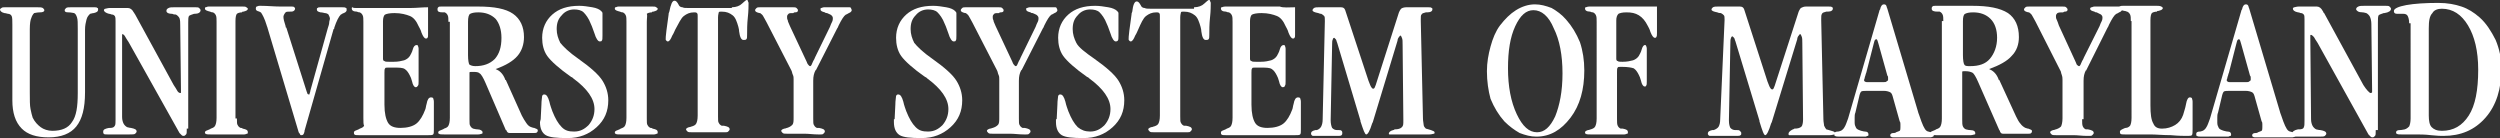
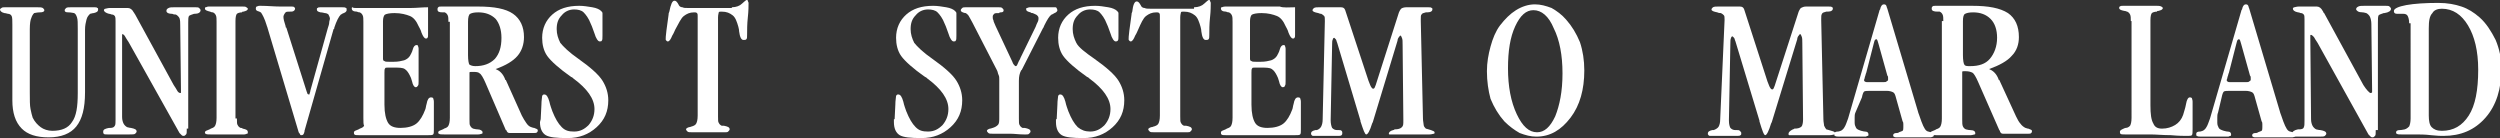
<svg xmlns="http://www.w3.org/2000/svg" version="1.1" x="0px" y="0px" width="344" height="19" viewBox="0 -0.1 344 19" enable-background="new 0 -0.1 344 19" xml:space="preserve">
  <rect x="0" y="-0.1" width="344" height="19" fill="#333333" stroke="none" />
  <g>
    <path fill="#FFFFFF" d="M1.7,13.7V3.3c0-0.6,0-1-0.1-1.2S1.3,1.8,1.1,1.8C1,1.8,0.8,1.7,0.6,1.7C0.2,1.6,0,1.4,0,1.2   C0,1.1,0.1,1.1,0.2,1s0.3-0.1,0.5-0.1h4.4c0.4,0,0.6,0,0.8,0.1C6,1.1,6.1,1.2,6.1,1.3c0,0.2-0.2,0.3-0.6,0.3S4.8,1.7,4.7,1.7   C4.5,1.9,4.4,2.1,4.3,2.4C4.2,2.6,4.1,3.1,4.1,3.9v8.7c0,1.1,0,1.8,0.1,2.3s0.2,0.9,0.3,1.2c0.3,0.6,0.7,1,1.1,1.3s1,0.5,1.6,0.5   c1.3,0,2.2-0.4,2.7-1.2c0.6-0.8,0.8-2.1,0.8-4V3.9c0-0.8,0-1.3-0.1-1.6s-0.2-0.5-0.4-0.6c-0.1,0-0.4-0.1-0.8-0.1S8.9,1.5,8.9,1.3   C8.9,1.2,9,1.1,9.1,1s0.4-0.1,0.7-0.1c0.2,0,0.5,0,0.9,0s0.7,0,0.9,0c0.4,0,0.8,0,1.2,0c0.1,0,0.2,0,0.2,0c0.2,0,0.3,0,0.4,0.1   c0.1,0,0.1,0.1,0.1,0.2c0,0.3-0.2,0.4-0.6,0.5c-0.2,0-0.4,0.1-0.5,0.1C12.2,2,12,2.2,11.9,2.6S11.7,3.4,11.7,4v8.6   c0,2.2-0.4,3.7-1.2,4.7c-0.8,1-2.1,1.5-3.8,1.5S3.8,18.4,3,17.6C2.1,16.7,1.7,15.4,1.7,13.7z" />
    <path fill="#FFFFFF" d="M25.7,17.6c0,0.5,0,0.7-0.1,0.8c-0.1,0.1-0.2,0.2-0.3,0.2c-0.1,0-0.2,0-0.3-0.1c-0.1-0.1-0.2-0.2-0.3-0.3   l-7-12.5c-0.2-0.3-0.4-0.6-0.5-0.8c-0.1-0.2-0.3-0.3-0.3-0.3c-0.1,0-0.1,0-0.1,0.1c0,0,0,0.2,0,0.4l0,10.9c0,0.4,0.1,0.7,0.2,0.9   s0.3,0.4,0.5,0.5c0.1,0,0.3,0.1,0.5,0.1c0.5,0.1,0.8,0.2,0.8,0.5c0,0.1-0.1,0.2-0.2,0.3c-0.1,0.1-0.4,0.1-0.8,0.1c0,0-0.1,0-0.3,0   c-0.6,0-1.1,0-1.7,0c-0.1,0-0.3,0-0.5,0s-0.4,0-0.5,0c-0.3,0-0.5,0-0.5-0.1c-0.1,0-0.1-0.1-0.1-0.3c0-0.3,0.3-0.4,0.8-0.5   c0.1,0,0.2,0,0.2,0c0.3,0,0.5-0.1,0.6-0.3c0.1-0.1,0.1-0.5,0.1-0.9V2.8c0-0.3,0-0.5-0.1-0.7c-0.1-0.1-0.2-0.2-0.4-0.2   c-0.1,0-0.2-0.1-0.4-0.1c-0.4-0.1-0.7-0.3-0.7-0.5c0-0.1,0.1-0.2,0.2-0.2c0.1,0,0.3-0.1,0.6-0.1h0.7h1.8c0.3,0,0.6,0.2,0.8,0.6   c0.1,0.1,0.1,0.2,0.2,0.3l5.3,9.7c0.2,0.3,0.4,0.6,0.5,0.8s0.3,0.3,0.4,0.3s0.1,0,0.1-0.1c0,0,0-0.2,0-0.4l-0.1-8.8   c0-0.4,0-0.7-0.1-1c-0.1-0.2-0.3-0.4-0.5-0.5c-0.1,0-0.3,0-0.5-0.1c-0.6,0-0.8-0.2-0.8-0.4S23,1.1,23.2,1c0.2-0.1,0.4-0.1,0.8-0.1   c0,0,0.1,0,0.3,0c0.6,0,1.1,0,1.6,0c0.1,0,0.3,0,0.5,0s0.4,0,0.5,0c0.2,0,0.4,0,0.5,0.1s0.2,0.2,0.2,0.3c0,0.3-0.3,0.5-0.8,0.5   c-0.1,0-0.1,0-0.1,0C26.4,1.9,26.1,2,26,2.1c-0.1,0.2-0.1,0.5-0.1,0.9v14.6H25.7z" />
    <path fill="#FFFFFF" d="M32.6,16.2c0,0.5,0,0.8,0.1,0.9c0.1,0.2,0.2,0.3,0.4,0.4c0.1,0,0.2,0,0.3,0.1c0.5,0.1,0.7,0.2,0.7,0.5   c0,0.1,0,0.2-0.1,0.2s-0.2,0.1-0.4,0.1c0,0-0.2,0-0.3,0c-0.7,0-1.3,0-1.9,0c-0.4,0-0.9,0-1.4,0s-0.9,0-1,0c-0.4,0-0.6,0-0.7-0.1   c-0.1,0-0.1-0.1-0.1-0.2s0.1-0.2,0.4-0.3c0.2-0.1,0.3-0.1,0.4-0.2c0.3-0.1,0.5-0.2,0.6-0.4c0.1-0.2,0.2-0.5,0.2-1.1V2.9   c0-0.4,0-0.7-0.1-0.9s-0.2-0.3-0.4-0.4c-0.1,0-0.2,0-0.4-0.1c-0.4-0.1-0.7-0.2-0.7-0.4c0-0.1,0-0.2,0.1-0.2s0.2-0.1,0.4-0.1   c0,0,0.1,0,0.3,0c0.7,0,1.4,0,2.1,0c0.3,0,0.7,0,1.2,0s0.9,0,1.1,0c0.2,0,0.4,0,0.5,0.1s0.2,0.1,0.2,0.2c0,0.2-0.2,0.3-0.6,0.4   c-0.1,0-0.2,0-0.2,0.1c-0.3,0-0.6,0.1-0.7,0.2c-0.1,0.1-0.2,0.4-0.2,1v13.4H32.6z" />
    <path fill="#FFFFFF" d="M41.1,18.1L36.8,3.7c0-0.1-0.1-0.2-0.1-0.3c-0.3-1-0.6-1.5-0.8-1.8c0,0-0.1,0-0.2-0.1   c-0.4-0.1-0.5-0.2-0.5-0.4c0-0.1,0-0.2,0.1-0.3c0.1,0,0.2-0.1,0.4-0.1c0,0,0.1,0,0.2,0c0.9,0,1.8,0.1,2.7,0.1c0.4,0,0.9,0,1.3,0   c0.1,0,0.2,0,0.2,0c0.2,0,0.3,0,0.4,0.1C40.6,1,40.6,1,40.6,1.1c0,0.2-0.2,0.4-0.5,0.4c-0.1,0-0.1,0-0.2,0c-0.3,0-0.5,0-0.6,0.1   S39,2,39,2.2c0,0.3,0.1,0.7,0.3,1.3c0,0.1,0,0.2,0.1,0.2l2.8,8.8c0.1,0.2,0.1,0.3,0.1,0.3s0.1,0.1,0.2,0.1c0.1,0,0.1,0,0.1-0.1   s0.1-0.2,0.1-0.4l2.4-8.6c0.1-0.3,0.2-0.6,0.2-0.8s0.1-0.4,0.1-0.5c0-0.2-0.1-0.4-0.2-0.6c-0.1-0.1-0.3-0.2-0.5-0.2   c-0.1,0-0.3-0.1-0.6-0.1c-0.4-0.1-0.5-0.2-0.5-0.4c0-0.1,0-0.2,0.1-0.2c0.1-0.1,0.2-0.1,0.4-0.1H47c0.3,0,0.5,0,0.6,0.1   c0.1,0,0.1,0.1,0.1,0.3c0,0.1-0.1,0.3-0.4,0.4S47,1.9,46.9,1.9c-0.3,0.3-0.6,0.9-0.9,1.8c0,0.1,0,0.2-0.1,0.2l-4,14V18   c-0.1,0.4-0.2,0.5-0.4,0.5c-0.1,0-0.2,0-0.2-0.1S41.2,18.3,41.1,18.1z" />
    <path fill="#FFFFFF" d="M58.9,0.9v3.8c0,0.2,0,0.4-0.1,0.4c0,0.1-0.1,0.1-0.2,0.1c-0.2,0-0.4-0.3-0.6-0.8c-0.1-0.4-0.3-0.7-0.4-0.9   c-0.3-0.7-0.7-1.2-1.2-1.4s-1.2-0.4-2.1-0.4c-0.7,0-1.1,0.1-1.3,0.2s-0.3,0.5-0.3,0.9V8c0,0.2,0.1,0.3,0.2,0.3   c0.1,0.1,0.3,0.1,0.6,0.1h0.7c0.6,0,1-0.1,1.4-0.2c0.3-0.1,0.6-0.3,0.8-0.6c0.1-0.2,0.3-0.5,0.4-0.9c0.1-0.4,0.3-0.6,0.5-0.6   c0.1,0,0.2,0,0.2,0.1c0,0,0.1,0.2,0.1,0.4v4.5c0,0.3,0,0.5-0.1,0.6s-0.1,0.2-0.3,0.2s-0.4-0.3-0.5-0.8c-0.1-0.4-0.2-0.6-0.3-0.8   c-0.2-0.4-0.4-0.7-0.7-0.9s-0.8-0.2-1.6-0.2h-0.7c-0.2,0-0.4,0-0.4,0.1c-0.1,0.1-0.1,0.3-0.1,0.6v4.4c0,1.2,0.2,2,0.5,2.5   s0.9,0.7,1.7,0.7c0.9,0,1.7-0.2,2.2-0.6s0.9-1.1,1.2-1.9c0.1-0.2,0.1-0.5,0.2-0.8c0.1-0.6,0.3-0.9,0.6-0.9c0.1,0,0.2,0,0.3,0.1   c0,0.1,0.1,0.2,0.1,0.5v3.8c0,0.4,0,0.6-0.1,0.7s-0.3,0.1-0.7,0.1c-0.6,0-1.5,0-2.7,0s-2.2,0-2.9,0h-3.9c-0.3,0-0.6,0-0.6-0.1   c-0.1,0-0.1-0.1-0.1-0.3c0-0.1,0.1-0.2,0.4-0.3c0.2-0.1,0.3-0.1,0.4-0.2c0.3-0.1,0.5-0.2,0.6-0.4C50,17,50,16.7,50,16.1V2.9   c0-0.4,0-0.7-0.1-0.9s-0.2-0.3-0.4-0.4c-0.1,0-0.2,0-0.4-0.1c-0.5,0-0.7-0.2-0.7-0.4c0-0.1,0-0.2,0.1-0.2C48.6,1,48.8,1,49,1h4.6   c1.1,0,2.1,0,2.9,0C57.3,1,58.1,0.9,58.9,0.9z" />
    <path fill="#FFFFFF" d="M61.7,2.9c0-0.4,0-0.7-0.1-0.9s-0.2-0.3-0.4-0.4c-0.1,0-0.2,0-0.3,0c-0.5,0-0.7-0.1-0.7-0.4   c0-0.1,0-0.2,0.1-0.3s0.2-0.1,0.4-0.1c0,0,0.2,0,0.5,0s0.6,0,0.9,0c0.3,0,0.8,0,1.6,0s1.5,0,2.1,0c2.2,0,3.8,0.3,4.8,1   s1.5,1.8,1.5,3.2c0,1-0.3,1.9-0.9,2.6s-1.6,1.3-3,1.8c0.5,0.2,1,0.6,1.3,1.4c0,0.1,0,0.1,0.1,0.1l2.2,4.9c0.2,0.4,0.4,0.7,0.6,1   s0.4,0.5,0.7,0.6c0.1,0,0.2,0.1,0.4,0.1c0.3,0.1,0.5,0.2,0.5,0.3c0,0.1,0,0.2-0.1,0.3c-0.1,0.1-0.2,0.1-0.4,0.1c-0.3,0-0.7,0-1.2,0   s-0.9,0-1.1,0s-0.5,0-0.7,0c-0.3,0-0.4,0-0.4,0c-0.2,0-0.3-0.1-0.4-0.3c0-0.1,0-0.1-0.1-0.1l-2.8-6.5c-0.3-0.7-0.6-1.2-0.8-1.3   c-0.2-0.2-0.5-0.2-0.9-0.2c-0.1,0-0.2,0-0.3,0c-0.1,0-0.2,0-0.2,0.1v6.4c0,0.5,0,0.8,0.1,0.9c0.1,0.2,0.2,0.3,0.4,0.4   c0.1,0,0.3,0.1,0.6,0.1c0.4,0,0.7,0.2,0.7,0.4c0,0.1,0,0.2-0.1,0.2s-0.2,0.1-0.5,0.1c-0.1,0-0.4,0-0.8,0c-0.5,0-0.9,0-1.3,0   c-0.5,0-1,0-1.6,0s-0.9,0-1,0c-0.4,0-0.6,0-0.7-0.1c-0.1,0-0.1-0.1-0.1-0.2s0.1-0.2,0.4-0.3c0.2-0.1,0.3-0.1,0.4-0.2   c0.3-0.1,0.5-0.2,0.6-0.4c0.1-0.2,0.2-0.5,0.2-1.1V2.9H61.7z M64.4,2.9v4.6c0,0.7,0.1,1.2,0.2,1.3C64.8,8.9,65,9,65.4,9   c1.1,0,2-0.3,2.7-1C68.7,7.3,69,6.4,69,5.1c0-1.1-0.3-2-0.8-2.6c-0.6-0.6-1.4-0.9-2.4-0.9c-0.6,0-0.9,0.1-1.1,0.2   S64.4,2.3,64.4,2.9z" />
    <path fill="#FFFFFF" d="M74.4,16.3l0.1-2c0-0.6,0.1-1,0.1-1.2c0.1-0.2,0.2-0.2,0.3-0.2c0.3,0,0.5,0.3,0.7,1c0.1,0.5,0.3,1,0.4,1.3   c0.4,1,0.8,1.7,1.3,2.2s1,0.6,1.7,0.6c0.8,0,1.4-0.3,2-0.9c0.5-0.6,0.8-1.3,0.8-2.2c0-1.4-1-2.8-2.9-4.2c-0.1-0.1-0.2-0.2-0.3-0.2   c-1.7-1.2-2.8-2.2-3.3-2.9S74.6,6,74.6,5.1c0-1.3,0.5-2.4,1.4-3.2s2.1-1.2,3.7-1.2c0.6,0,1.2,0.1,1.8,0.2s1,0.3,1.2,0.5   c0.1,0.1,0.2,0.2,0.2,0.3c0,0.1,0,0.4,0,0.8v2v0.3c0,0.4,0,0.6-0.1,0.7c0,0.1-0.2,0.1-0.3,0.1c-0.2,0-0.5-0.4-0.7-1.1   c-0.2-0.5-0.3-0.9-0.5-1.3c-0.3-0.8-0.7-1.3-1-1.6S79.5,1.2,79,1.2c-0.7,0-1.3,0.3-1.7,0.8c-0.5,0.5-0.7,1.1-0.7,1.9   c0,0.7,0.2,1.3,0.5,1.9c0.4,0.5,1.2,1.3,2.5,2.2c1.7,1.2,2.8,2.2,3.3,3s0.8,1.7,0.8,2.7c0,1.5-0.5,2.7-1.6,3.7s-2.4,1.5-4,1.5   c-1.5,0-2.5-0.1-3-0.4s-0.8-0.9-0.8-1.8L74.4,16.3L74.4,16.3z" />
-     <path fill="#FFFFFF" d="M89,16.2c0,0.5,0,0.8,0.1,0.9c0.1,0.2,0.2,0.3,0.4,0.4c0.1,0,0.2,0,0.3,0.1c0.5,0.1,0.7,0.2,0.7,0.5   c0,0.1,0,0.2-0.1,0.2s-0.2,0.1-0.4,0.1c0,0-0.2,0-0.3,0c-0.7,0-1.3,0-1.9,0c-0.4,0-0.9,0-1.4,0s-0.9,0-1,0c-0.4,0-0.6,0-0.7-0.1   c-0.1,0-0.1-0.1-0.1-0.2s0.1-0.2,0.4-0.3c0.2-0.1,0.3-0.1,0.4-0.2c0.3-0.1,0.5-0.2,0.6-0.4c0.1-0.2,0.2-0.5,0.2-1.1V2.9   c0-0.4,0-0.7-0.1-0.9s-0.2-0.3-0.4-0.4c-0.1,0-0.2,0-0.4-0.1c-0.4-0.1-0.7-0.2-0.7-0.4c0-0.1,0-0.2,0.1-0.2s0.2-0.1,0.4-0.1   c0,0,0.1,0,0.3,0c0.7,0,1.4,0,2.1,0c0.3,0,0.7,0,1.2,0s0.9,0,1.1,0s0.4,0,0.5,0.1s0.2,0.1,0.2,0.2c0,0.2-0.2,0.3-0.6,0.4   c-0.1,0-0.2,0-0.2,0.1c-0.3,0-0.6,0.1-0.7,0.2c0.1,0.2,0,0.6,0,1.1V16.2z" />
    <path fill="#FFFFFF" d="M100.7,0.9c0.6,0,1.1-0.2,1.4-0.5s0.6-0.5,0.6-0.5c0.1,0,0.2,0,0.2,0.1s0.1,0.2,0.1,0.3c0,0.4,0,1.1-0.1,2   s-0.1,1.8-0.1,2.4c0,0.3,0,0.5-0.1,0.6s-0.2,0.1-0.4,0.1c-0.3,0-0.5-0.4-0.6-1.2c0-0.3-0.1-0.5-0.1-0.6c-0.2-0.7-0.4-1.3-0.8-1.6   s-0.8-0.5-1.5-0.5c-0.2,0-0.4,0-0.4,0.1s-0.1,0.3-0.1,0.7v13.6c0,0.5,0,0.8,0.1,0.9c0.1,0.2,0.2,0.3,0.4,0.4c0.1,0,0.2,0,0.3,0   c0.5,0.1,0.8,0.2,0.8,0.5c0,0.1-0.1,0.2-0.2,0.3c-0.1,0.1-0.2,0.1-0.4,0.1c0,0-0.2,0-0.3,0c-0.7,0-1.3,0-1.9,0c-0.4,0-0.9,0-1.4,0   s-0.9,0-1,0c-0.3,0-0.5,0-0.6-0.1s-0.2-0.2-0.2-0.3c0-0.1,0.1-0.2,0.4-0.3c0.2,0,0.3-0.1,0.4-0.1c0.3-0.1,0.5-0.2,0.6-0.4   c0.1-0.2,0.2-0.5,0.2-1.1V2.1c0-0.2,0-0.3-0.1-0.4s-0.2-0.1-0.4-0.1c-0.6,0-1,0.2-1.4,0.5s-0.7,1-1.2,1.9c-0.1,0.2-0.2,0.5-0.4,0.8   c-0.2,0.5-0.4,0.8-0.6,0.8c-0.1,0-0.1,0-0.2-0.1s-0.1-0.1-0.1-0.2s0-0.5,0.1-1.2s0.2-1.4,0.3-2.2c0-0.1,0-0.2,0.1-0.4   c0.2-1,0.4-1.5,0.7-1.5c0.2,0,0.3,0.1,0.5,0.4c0,0.1,0.1,0.1,0.1,0.2c0.1,0.2,0.3,0.3,0.5,0.3C94.1,1,94.3,1,94.7,1h6V0.9z" />
-     <path fill="#FFFFFF" d="M111.9,16.2c0,0.5,0,0.8,0.1,0.9c0.1,0.2,0.2,0.3,0.4,0.4c0.1,0,0.2,0,0.3,0c0.5,0.1,0.8,0.2,0.8,0.5   c0,0.1-0.1,0.2-0.2,0.3s-0.2,0.1-0.4,0.1c0,0-0.2,0-0.3,0c-0.7,0-1.3-0.1-1.9-0.1c-0.4,0-0.9,0-1.4,0s-0.9,0-1,0   c-0.3,0-0.5,0-0.6-0.1s-0.2-0.2-0.2-0.3c0-0.1,0.1-0.2,0.4-0.3c0.2,0,0.3-0.1,0.4-0.1c0.3-0.1,0.5-0.2,0.7-0.4s0.2-0.5,0.2-1.1   v-5.2c0-0.2,0-0.4-0.1-0.6c-0.1-0.2-0.1-0.4-0.2-0.6L105.5,3c-0.2-0.4-0.4-0.7-0.5-0.9s-0.3-0.3-0.4-0.4h-0.1   c-0.4-0.1-0.6-0.2-0.6-0.4c0-0.1,0.1-0.2,0.2-0.3s0.3-0.1,0.5-0.1c0.1,0,0.4,0,0.6,0c0.3,0,0.5,0,0.6,0c1,0,1.9,0,2.9,0   c0.2,0,0.3,0,0.4,0c0.2,0,0.4,0,0.5,0.1s0.2,0.2,0.2,0.3c0,0.2-0.1,0.3-0.4,0.3c-0.1,0-0.2,0-0.2,0.1c-0.4,0-0.6,0-0.7,0.1   s-0.2,0.2-0.2,0.4s0,0.3,0.1,0.5c0,0.2,0.2,0.5,0.3,0.8l2.3,4.9c0.1,0.3,0.2,0.4,0.3,0.5c0.1,0.1,0.1,0.1,0.2,0.1s0.2-0.2,0.4-0.7   c0.1-0.2,0.2-0.3,0.2-0.4l2.1-4.3c0.1-0.3,0.2-0.5,0.3-0.7c0.1-0.2,0.1-0.4,0.1-0.5c0-0.2-0.1-0.3-0.2-0.4s-0.4-0.2-0.6-0.3   c-0.1,0-0.2,0-0.3-0.1c-0.4-0.1-0.6-0.2-0.6-0.4c0-0.1,0-0.2,0.1-0.2s0.2-0.1,0.4-0.1c0,0,0.2,0,0.4,0c0.2,0,0.4,0,0.6,0h1.7   c0,0,0.2,0,0.3,0c0.2,0,0.3,0,0.5,0c0.1,0,0.1,0,0.2,0.1c0,0.1,0.1,0.2,0.1,0.3s-0.1,0.3-0.4,0.4c-0.2,0.1-0.3,0.2-0.4,0.2   c-0.3,0.2-0.6,0.7-1,1.5c-0.1,0.2-0.1,0.3-0.2,0.4l-2.9,5.7c0,0,0,0-0.1,0.1c-0.2,0.4-0.3,0.8-0.3,1.4V16.2z" />
    <path fill="#FFFFFF" d="M123.1,16.3l0.1-2c0-0.6,0.1-1,0.1-1.2c0.1-0.2,0.2-0.2,0.3-0.2c0.3,0,0.5,0.3,0.7,1c0.1,0.5,0.3,1,0.4,1.3   c0.4,1,0.8,1.7,1.3,2.2s1,0.6,1.7,0.6c0.8,0,1.4-0.3,2-0.9c0.5-0.6,0.8-1.3,0.8-2.2c0-1.4-1-2.8-2.9-4.2c-0.1-0.1-0.2-0.2-0.3-0.2   c-1.7-1.2-2.8-2.2-3.3-2.9s-0.7-1.6-0.7-2.5c0-1.3,0.5-2.4,1.4-3.2s2.1-1.2,3.7-1.2c0.6,0,1.2,0.1,1.8,0.2s1,0.3,1.2,0.5   c0.1,0.1,0.2,0.2,0.2,0.3c0,0.1,0,0.4,0,0.8v2v0.3c0,0.4,0,0.6-0.1,0.7c0,0.1-0.2,0.1-0.3,0.1c-0.2,0-0.5-0.4-0.7-1.1   c-0.2-0.5-0.3-0.9-0.5-1.3c-0.3-0.8-0.7-1.3-1-1.6s-0.8-0.4-1.3-0.4c-0.7,0-1.3,0.3-1.7,0.8c-0.5,0.5-0.7,1.1-0.7,1.9   c0,0.7,0.2,1.3,0.5,1.9c0.4,0.5,1.2,1.3,2.5,2.2c1.7,1.2,2.8,2.2,3.3,3s0.8,1.7,0.8,2.7c0,1.5-0.5,2.7-1.6,3.7s-2.4,1.5-4,1.5   c-1.5,0-2.5-0.1-3-0.4s-0.8-0.9-0.8-1.8v-0.4H123.1z" />
    <path fill="#FFFFFF" d="M140.2,16.2c0,0.5,0,0.8,0.1,0.9c0.1,0.2,0.2,0.3,0.4,0.4c0.1,0,0.2,0,0.3,0c0.5,0.1,0.8,0.2,0.8,0.5   c0,0.1-0.1,0.2-0.2,0.3s-0.2,0.1-0.4,0.1c0,0-0.2,0-0.3,0c-0.7,0-1.3-0.1-1.9-0.1c-0.4,0-0.9,0-1.4,0s-0.9,0-1,0   c-0.3,0-0.5,0-0.6-0.1s-0.2-0.2-0.2-0.3c0-0.1,0.1-0.2,0.4-0.3c0.2,0,0.3-0.1,0.4-0.1c0.3-0.1,0.5-0.2,0.7-0.4s0.2-0.5,0.2-1.1   v-5.2c0-0.2,0-0.4-0.1-0.6c-0.1-0.2-0.1-0.4-0.2-0.6L133.8,3c-0.2-0.4-0.4-0.7-0.5-0.9s-0.3-0.3-0.4-0.4h-0.1   c-0.4-0.1-0.6-0.2-0.6-0.4c0-0.1,0.1-0.2,0.2-0.3c0.1-0.1,0.3-0.1,0.5-0.1c0.1,0,0.4,0,0.6,0c0.3,0,0.5,0,0.6,0c1,0,1.9,0,2.9,0   c0.2,0,0.3,0,0.4,0c0.2,0,0.4,0,0.5,0.1s0.2,0.2,0.2,0.3c0,0.2-0.1,0.3-0.4,0.3c-0.1,0-0.2,0-0.2,0.1c-0.4,0-0.6,0-0.7,0.1   c-0.1,0.1-0.2,0.2-0.2,0.4s0,0.3,0.1,0.5c0,0.2,0.2,0.5,0.3,0.8l2.3,4.9c0.1,0.3,0.2,0.4,0.3,0.5s0.1,0.1,0.2,0.1   c0.1,0,0.2-0.2,0.4-0.7c0.1-0.2,0.2-0.3,0.2-0.4l2.1-4.3c0.1-0.3,0.2-0.5,0.3-0.7s0.1-0.4,0.1-0.5c0-0.2-0.1-0.3-0.2-0.4   c-0.1-0.1-0.4-0.2-0.6-0.3c-0.1,0-0.2,0-0.3-0.1c-0.4-0.1-0.6-0.2-0.6-0.4c0-0.1,0-0.2,0.1-0.2s0.2-0.1,0.4-0.1c0,0,0.2,0,0.4,0   s0.4,0,0.6,0h1.7c0,0,0.2,0,0.3,0c0.2,0,0.3,0,0.5,0c0.1,0,0.1,0,0.2,0.1c0,0.1,0.1,0.2,0.1,0.3s-0.1,0.3-0.4,0.4   c-0.2,0.1-0.3,0.2-0.4,0.2c-0.3,0.2-0.6,0.7-1,1.5c-0.1,0.2-0.1,0.3-0.2,0.4l-2.9,5.7c0,0,0,0-0.1,0.1c-0.2,0.4-0.3,0.8-0.3,1.4   L140.2,16.2L140.2,16.2z" />
    <path fill="#FFFFFF" d="M145.4,16.3l0.1-2c0-0.6,0.1-1,0.1-1.2c0.1-0.2,0.2-0.2,0.3-0.2c0.3,0,0.5,0.3,0.7,1c0.1,0.5,0.3,1,0.4,1.3   c0.4,1,0.8,1.7,1.3,2.2c0.5,0.4,1,0.6,1.7,0.6c0.8,0,1.4-0.3,2-0.9c0.5-0.6,0.8-1.3,0.8-2.2c0-1.4-1-2.8-2.9-4.2   c-0.1-0.1-0.2-0.2-0.3-0.2c-1.7-1.2-2.8-2.2-3.3-2.9s-0.7-1.6-0.7-2.5c0-1.3,0.5-2.4,1.4-3.2s2.1-1.2,3.7-1.2   c0.6,0,1.2,0.1,1.8,0.2s1,0.3,1.2,0.5c0.1,0.1,0.2,0.2,0.2,0.3c0,0.1,0,0.4,0,0.8v2v0.3c0,0.4,0,0.6-0.1,0.7s-0.2,0.1-0.3,0.1   c-0.2,0-0.5-0.4-0.7-1.1c-0.2-0.5-0.3-0.9-0.5-1.3c-0.3-0.8-0.7-1.3-1-1.6s-0.8-0.4-1.3-0.4c-0.7,0-1.3,0.3-1.7,0.8   c-0.5,0.5-0.7,1.1-0.7,1.9c0,0.7,0.2,1.3,0.5,1.9s1.2,1.3,2.5,2.2c1.7,1.2,2.8,2.2,3.3,3s0.8,1.7,0.8,2.7c0,1.5-0.5,2.7-1.6,3.7   s-2.4,1.5-4,1.5c-1.5,0-2.5-0.1-3-0.4s-0.8-0.9-0.8-1.8v-0.4H145.4z" />
    <path fill="#FFFFFF" d="M164.3,0.9c0.6,0,1.1-0.2,1.4-0.5s0.6-0.5,0.6-0.5c0.1,0,0.2,0,0.2,0.1s0.1,0.2,0.1,0.3c0,0.4,0,1.1-0.1,2   s-0.1,1.8-0.1,2.4c0,0.3,0,0.5-0.1,0.6s-0.2,0.1-0.4,0.1c-0.3,0-0.5-0.4-0.6-1.2c0-0.3-0.1-0.5-0.1-0.6c-0.2-0.7-0.4-1.3-0.8-1.6   c-0.4-0.3-0.8-0.5-1.5-0.5c-0.2,0-0.4,0-0.4,0.1s-0.1,0.3-0.1,0.7v13.6c0,0.5,0,0.8,0.1,0.9c0.1,0.2,0.2,0.3,0.4,0.4   c0.1,0,0.2,0,0.3,0c0.5,0.1,0.8,0.2,0.8,0.5c0,0.1-0.1,0.2-0.2,0.3c-0.1,0.1-0.2,0.1-0.4,0.1c0,0-0.2,0-0.3,0c-0.7,0-1.3,0-1.9,0   c-0.4,0-0.9,0-1.4,0s-0.9,0-1,0c-0.3,0-0.5,0-0.6-0.1s-0.2-0.2-0.2-0.3c0-0.1,0.1-0.2,0.4-0.3c0.2,0,0.3-0.1,0.4-0.1   c0.3-0.1,0.5-0.2,0.6-0.4c0.1-0.2,0.2-0.5,0.2-1.1V2.1c0-0.2,0-0.3-0.1-0.4s-0.2-0.1-0.4-0.1c-0.6,0-1,0.2-1.4,0.5s-0.7,1-1.1,1.9   c-0.1,0.2-0.2,0.5-0.4,0.8c-0.2,0.5-0.4,0.8-0.6,0.8c-0.1,0-0.1,0-0.2-0.1c-0.1-0.1-0.1-0.1-0.1-0.2s0-0.5,0.1-1.2s0.2-1.4,0.3-2.2   c0-0.1,0-0.2,0.1-0.4c0.1-0.9,0.3-1.4,0.6-1.4c0.2,0,0.3,0.1,0.5,0.4c0,0.1,0.1,0.1,0.1,0.2c0.1,0.2,0.3,0.3,0.5,0.3   c0.2,0.1,0.4,0.1,0.8,0.1h6V0.9z" />
    <path fill="#FFFFFF" d="M178.2,0.9v3.8c0,0.2,0,0.4-0.1,0.4c0,0.1-0.1,0.1-0.2,0.1c-0.2,0-0.4-0.3-0.6-0.8   c-0.1-0.4-0.3-0.7-0.4-0.9c-0.3-0.7-0.7-1.2-1.2-1.4s-1.2-0.4-2.1-0.4c-0.7,0-1.1,0.1-1.3,0.2S172,2.4,172,2.8V8   c0,0.2,0.1,0.3,0.2,0.3c0.1,0.1,0.3,0.1,0.6,0.1h0.7c0.6,0,1-0.1,1.4-0.2c0.3-0.1,0.6-0.3,0.8-0.6c0.1-0.2,0.3-0.5,0.4-0.9   c0.1-0.4,0.3-0.6,0.5-0.6c0.1,0,0.2,0,0.2,0.1c0,0,0.1,0.2,0.1,0.4v4.5c0,0.3,0,0.5-0.1,0.6c0,0.1-0.1,0.2-0.3,0.2   s-0.4-0.3-0.5-0.8c-0.1-0.4-0.2-0.6-0.3-0.8c-0.2-0.4-0.4-0.7-0.7-0.9s-0.8-0.2-1.6-0.2h-0.7c-0.2,0-0.4,0-0.4,0.1   c-0.1,0.1-0.1,0.3-0.1,0.6v4.4c0,1.2,0.2,2,0.5,2.5s0.9,0.7,1.7,0.7c0.9,0,1.7-0.2,2.2-0.6s0.9-1.1,1.2-1.9   c0.1-0.2,0.1-0.5,0.2-0.8c0.1-0.6,0.3-0.9,0.6-0.9c0.1,0,0.2,0,0.3,0.1c0,0.1,0.1,0.2,0.1,0.5v3.8c0,0.4,0,0.6-0.1,0.7   s-0.3,0.1-0.7,0.1c-0.6,0-1.5,0-2.7,0s-2.2,0-2.9,0h-3.9c-0.3,0-0.6,0-0.6-0.1c-0.1,0-0.1-0.1-0.1-0.3c0-0.1,0.1-0.2,0.4-0.3   c0.2-0.1,0.3-0.1,0.4-0.2c0.3-0.1,0.5-0.2,0.6-0.4c0.1-0.2,0.2-0.5,0.2-1.1V2.9c0-0.4,0-0.7-0.1-0.9s-0.2-0.3-0.4-0.4   c-0.1,0-0.2,0-0.4-0.1c-0.5,0-0.7-0.2-0.7-0.4c0-0.1,0-0.2,0.1-0.2s0.2-0.1,0.5-0.1h4.6c1.1,0,2.1,0,2.9,0   C176.6,1,177.4,0.9,178.2,0.9z" />
    <path fill="#FFFFFF" d="M182.3,2.8L182.3,2.8c0-0.4,0-0.6-0.1-0.7c-0.1-0.1-0.2-0.2-0.4-0.3c-0.1,0-0.2,0-0.4-0.1   c-0.5-0.1-0.8-0.2-0.8-0.4c0-0.1,0.1-0.2,0.2-0.3c0.2-0.1,0.4-0.1,0.7-0.1h1.2h1.8c0.3,0,0.5,0.1,0.6,0.4l0,0l3.2,9.7   c0.2,0.5,0.3,0.8,0.4,0.9c0.1,0.2,0.2,0.2,0.3,0.2s0.2-0.2,0.3-0.5l0,0l3.1-9.7c0.1-0.4,0.3-0.7,0.4-0.8c0.1-0.1,0.4-0.2,0.7-0.2   h1.2h1.8c0.3,0,0.4,0,0.5,0.1c0.1,0,0.1,0.1,0.1,0.2c0,0.2-0.2,0.4-0.7,0.4c-0.1,0-0.1,0-0.2,0c-0.3,0.1-0.5,0.1-0.6,0.3   c-0.1,0.1-0.1,0.3-0.1,0.7v0.2l0.3,13.4c0,0.4,0.1,0.7,0.1,0.9s0.2,0.4,0.3,0.5c0.1,0,0.3,0.1,0.7,0.2c0.3,0.1,0.5,0.2,0.5,0.3   c0,0.1,0,0.2-0.1,0.2s-0.3,0.1-0.6,0.1c-0.2,0-0.5,0-0.9,0s-0.7,0-0.9,0c-0.5,0-1.1,0-1.8,0s-1.1,0-1.3,0h-0.2c-0.2,0-0.3,0-0.4,0   c-0.1,0-0.1-0.1-0.1-0.1c0-0.2,0.2-0.4,0.6-0.5c0.1,0,0.2-0.1,0.2-0.1c0.5,0,0.8-0.1,1-0.3s0.2-0.4,0.2-0.9v-0.2L193,6.1   c0-0.5,0-0.8-0.1-1s-0.1-0.3-0.2-0.3c-0.1,0-0.1,0.1-0.2,0.2c-0.1,0.1-0.2,0.3-0.2,0.5l-3.4,11.2l-0.1,0.2c-0.3,1-0.6,1.5-0.8,1.5   s-0.4-0.6-0.8-1.8v-0.1L184,5.8c-0.1-0.2-0.1-0.4-0.2-0.5c-0.1-0.1-0.2-0.2-0.2-0.2c-0.1,0-0.2,0.1-0.2,0.2   c-0.1,0.2-0.1,0.4-0.1,0.7l-0.2,10.4v0.1c0,0.4,0.1,0.8,0.2,1c0.2,0.2,0.4,0.3,0.7,0.3h0.2c0.2,0,0.3,0,0.4,0.1s0.1,0.2,0.1,0.3   c0,0.1,0,0.2-0.1,0.3s-0.3,0.1-0.5,0.1c0,0-0.1,0-0.3,0c-0.6,0-1.2,0-1.7,0c-0.3,0-0.5,0-0.8,0s-0.5,0-0.5,0c-0.1,0-0.3,0-0.3-0.1   c-0.1-0.1-0.1-0.1-0.1-0.2c0-0.3,0.2-0.4,0.6-0.5c0.1,0,0.2,0,0.2,0c0.3-0.1,0.5-0.3,0.6-0.5s0.2-0.5,0.2-1L182.3,2.8z" />
    <path fill="#FFFFFF" d="M204.6,9.7c0-1.2,0.2-2.3,0.5-3.4s0.7-2.1,1.3-2.9c0.7-0.9,1.4-1.6,2.2-2.1s1.7-0.8,2.6-0.8   c0.8,0,1.5,0.2,2.3,0.5c0.7,0.4,1.4,0.9,2,1.6c0.8,0.9,1.4,1.9,1.9,3.1c0.4,1.2,0.6,2.5,0.6,3.9c0,2.6-0.6,4.8-1.9,6.5   c-1.3,1.7-2.8,2.6-4.7,2.6c-0.8,0-1.5-0.2-2.3-0.5c-0.7-0.4-1.4-0.9-2.1-1.6c-0.8-0.9-1.4-1.9-1.9-3.1   C204.8,12.4,204.6,11.1,204.6,9.7z M211,1.3c-1,0-1.8,0.7-2.5,2.2s-1,3.4-1,5.8c0,2.5,0.4,4.6,1.2,6.3s1.7,2.5,2.8,2.5   c1,0,1.8-0.7,2.5-2.2c0.6-1.5,1-3.4,1-5.9s-0.4-4.6-1.2-6.2C213.1,2.1,212.1,1.3,211,1.3z" />
-     <path fill="#FFFFFF" d="M222.5,16.2c0,0.5,0,0.8,0.1,1s0.2,0.3,0.4,0.4c0.1,0,0.2,0,0.3,0c0.5,0.1,0.7,0.2,0.7,0.5   c0,0.1,0,0.2-0.1,0.2s-0.2,0.1-0.4,0.1c0,0-0.2,0-0.3,0c-0.7,0-1.3,0-1.9,0c-0.4,0-0.9,0-1.4,0s-0.9,0-1,0c-0.4,0-0.6,0-0.7-0.1   c-0.1,0-0.1-0.1-0.1-0.2s0.1-0.2,0.4-0.3c0.2,0,0.3-0.1,0.4-0.1c0.3-0.1,0.5-0.2,0.6-0.4c0.1-0.2,0.2-0.5,0.2-1.1V2.9   c0-0.4,0-0.7-0.1-0.9s-0.2-0.3-0.4-0.4c-0.1,0-0.2,0-0.4-0.1c-0.5,0-0.7-0.2-0.7-0.4c0-0.1,0-0.2,0.1-0.2s0.2-0.1,0.5-0.1h4.3   c1,0,1.8,0,2.6,0s1.6,0,2.4,0v3.6c0,0.3,0,0.5-0.1,0.6c0,0.1-0.1,0.1-0.2,0.1c-0.2,0-0.4-0.3-0.6-0.8c-0.1-0.4-0.3-0.7-0.4-0.9   c-0.3-0.6-0.7-1.1-1.2-1.4s-1-0.4-1.7-0.4c-0.6,0-0.9,0.1-1.1,0.2c-0.2,0.2-0.3,0.5-0.3,0.9V8c0,0.2,0.1,0.3,0.2,0.3   c0.1,0.1,0.3,0.1,0.6,0.1h0.1c0.6,0,1-0.1,1.4-0.2c0.3-0.1,0.6-0.3,0.8-0.6c0.1-0.2,0.3-0.5,0.4-0.9c0.1-0.4,0.3-0.6,0.4-0.6   c0.1,0,0.2,0,0.2,0.1c0,0,0.1,0.2,0.1,0.4v4.5c0,0.3,0,0.5-0.1,0.6c0,0.1-0.1,0.1-0.2,0.1c-0.2,0-0.4-0.3-0.5-0.8   c-0.1-0.4-0.2-0.6-0.3-0.8c-0.2-0.4-0.4-0.7-0.7-0.9c-0.3-0.1-0.8-0.2-1.6-0.2H223c-0.2,0-0.4,0-0.4,0.1c-0.1,0.1-0.1,0.3-0.1,0.6   V16.2z" />
    <g>
      <path fill="#FFFFFF" d="M237.3,2.7V2.6c0-0.3,0-0.5-0.1-0.6s-0.2-0.2-0.4-0.3c-0.1,0-0.3,0-0.5-0.1c-0.5-0.1-0.8-0.2-0.8-0.4    c0-0.1,0.1-0.2,0.2-0.3c0.2-0.1,0.4-0.1,0.7-0.1h1.2h1.8c0.3,0,0.5,0.1,0.6,0.4v0l3.2,9.9c0.2,0.5,0.3,0.8,0.4,0.9    c0.1,0.2,0.2,0.2,0.3,0.2c0.1,0,0.2-0.2,0.3-0.5l0,0l3.2-9.9c0.1-0.4,0.3-0.7,0.4-0.8c0.2-0.1,0.4-0.2,0.7-0.2h1.2h1.9    c0.3,0,0.4,0,0.5,0.1c0.1,0,0.1,0.1,0.1,0.2c0,0.2-0.2,0.4-0.7,0.4c-0.1,0-0.1,0-0.2,0c-0.3,0.1-0.5,0.1-0.6,0.3s-0.1,0.3-0.1,0.7    v0.2l0.3,13.6c0,0.4,0.1,0.7,0.1,0.9c0.1,0.2,0.2,0.4,0.3,0.5c0.1,0,0.3,0.1,0.7,0.2s0.5,0.2,0.5,0.3c0,0.1,0,0.2-0.1,0.2    c-0.1,0-0.3,0.1-0.6,0.1c-0.2,0-0.5,0-0.9,0c-0.4,0-0.7,0-0.9,0c-0.5,0-1.1,0-1.9,0c-0.7,0-1.2,0-1.3,0h-0.2c-0.2,0-0.3,0-0.4,0    c-0.1,0-0.1-0.1-0.1-0.2c0-0.2,0.2-0.4,0.6-0.6c0.1,0,0.2-0.1,0.2-0.1c0.5,0,0.8-0.1,1-0.3c0.1-0.1,0.2-0.5,0.2-0.9v-0.2L248,5.9    c0-0.5,0-0.8-0.1-1c-0.1-0.2-0.1-0.3-0.2-0.3c-0.1,0-0.1,0.1-0.2,0.2c-0.1,0.1-0.2,0.3-0.2,0.5l-3.5,11.4l-0.1,0.2    c-0.3,1-0.6,1.6-0.8,1.6c-0.2,0-0.4-0.6-0.8-1.9l0-0.1l-3.3-10.9c-0.1-0.2-0.1-0.4-0.2-0.5c-0.1-0.1-0.2-0.2-0.2-0.2    c-0.1,0-0.2,0.1-0.2,0.2c-0.1,0.2-0.1,0.4-0.1,0.7l-0.2,10.6v0.1c0,0.5,0.1,0.8,0.2,1c0.2,0.2,0.4,0.3,0.7,0.3h0.2    c0.2,0,0.3,0,0.4,0.1s0.2,0.2,0.2,0.3c0,0.1,0,0.3-0.1,0.3c-0.1,0.1-0.3,0.1-0.6,0.1c0,0-0.1,0-0.3,0c-0.6,0-1.2,0-1.8,0    c-0.3,0-0.5,0-0.8,0c-0.3,0-0.5,0-0.6,0c-0.1,0-0.3,0-0.3-0.1c-0.1-0.1-0.1-0.1-0.1-0.2c0-0.3,0.2-0.4,0.6-0.5c0.1,0,0.2,0,0.2,0    c0.3-0.1,0.6-0.3,0.7-0.5c0.1-0.2,0.2-0.5,0.2-1L237.3,2.7z" />
-       <path fill="#FFFFFF" d="M255.3,15.4c-0.1,0.2-0.1,0.5-0.1,0.7s0,0.5,0,0.7c0,0.3,0.1,0.5,0.2,0.7c0.1,0.2,0.4,0.3,0.7,0.4    c0.1,0,0.3,0.1,0.5,0.1c0.4,0,0.5,0.2,0.5,0.4c0,0.1,0,0.2-0.1,0.2c-0.1,0-0.2,0.1-0.3,0.1c0,0-0.1,0-0.3,0c-0.6,0-1.1,0-1.6,0    c-0.1,0-0.3,0-0.6,0c-0.3,0-0.5,0-0.7,0h-0.3c-0.3,0-0.6,0-0.7-0.1c-0.1,0-0.1-0.1-0.1-0.3c0-0.2,0.2-0.3,0.5-0.3    c0.2,0,0.3-0.1,0.4-0.1c0.2-0.1,0.4-0.3,0.5-0.5c0.2-0.3,0.3-0.7,0.5-1.2l4.3-14.8c0,0,0-0.1,0.1-0.2c0.1-0.5,0.3-0.7,0.5-0.7    c0.1,0,0.2,0,0.3,0.1c0.1,0.1,0.1,0.3,0.2,0.5l4.2,14.1c0,0.1,0.1,0.3,0.2,0.6c0.4,1.2,0.7,1.9,1,2.1c0.1,0.1,0.3,0.1,0.6,0.2    c0.3,0.1,0.4,0.2,0.4,0.3c0,0.1,0,0.2-0.1,0.3c-0.1,0-0.2,0.1-0.4,0.1c0,0-0.2,0-0.4,0c-0.8,0-1.5,0-2.2,0c-0.7,0-1.4,0-2.1,0    c-0.1,0-0.2,0-0.3,0c-0.2,0-0.3,0-0.4-0.1c-0.1,0-0.1-0.1-0.1-0.2c0-0.2,0.2-0.3,0.5-0.3c0.1,0,0.2,0,0.3-0.1    c0.3-0.1,0.5-0.2,0.5-0.2c0.1-0.1,0.1-0.3,0.1-0.5c0-0.1,0-0.3,0-0.4c0-0.1,0-0.3-0.1-0.4l-0.9-3.2c-0.1-0.4-0.2-0.7-0.4-0.8    c-0.2-0.1-0.5-0.2-0.9-0.2h-2.1c-0.5,0-0.9,0-1,0.1c-0.1,0.1-0.2,0.3-0.3,0.8L255.3,15.4z M256.8,9.9c-0.1,0.2-0.1,0.4-0.2,0.6    c0,0.2-0.1,0.3-0.1,0.4c0,0.1,0,0.2,0.1,0.2c0.1,0.1,0.2,0.1,0.3,0.1h2.3c0.2,0,0.3,0,0.4-0.1c0.1-0.1,0.2-0.1,0.2-0.2    c0-0.1,0-0.2,0-0.3c0-0.1,0-0.2-0.1-0.3l-1.2-4.3l0,0c-0.1-0.4-0.2-0.7-0.3-0.7c-0.1,0-0.1,0-0.2,0.1c-0.1,0.1-0.1,0.3-0.2,0.6    L256.8,9.9z" />
+       <path fill="#FFFFFF" d="M255.3,15.4c-0.1,0.2-0.1,0.5-0.1,0.7s0,0.5,0,0.7c0,0.3,0.1,0.5,0.2,0.7c0.1,0.2,0.4,0.3,0.7,0.4    c0.1,0,0.3,0.1,0.5,0.1c0.4,0,0.5,0.2,0.5,0.4c0,0.1,0,0.2-0.1,0.2c-0.1,0-0.2,0.1-0.3,0.1c0,0-0.1,0-0.3,0c-0.6,0-1.1,0-1.6,0    c-0.1,0-0.3,0-0.6,0c-0.3,0-0.5,0-0.7,0h-0.3c-0.3,0-0.6,0-0.7-0.1c-0.1,0-0.1-0.1-0.1-0.3c0-0.2,0.2-0.3,0.5-0.3    c0.2,0,0.3-0.1,0.4-0.1c0.2-0.1,0.4-0.3,0.5-0.5c0.2-0.3,0.3-0.7,0.5-1.2l4.3-14.8c0,0,0-0.1,0.1-0.2c0.1-0.5,0.3-0.7,0.5-0.7    c0.1,0,0.2,0,0.3,0.1c0.1,0.1,0.1,0.3,0.2,0.5l4.2,14.1c0,0.1,0.1,0.3,0.2,0.6c0.4,1.2,0.7,1.9,1,2.1c0.1,0.1,0.3,0.1,0.6,0.2    c0.3,0.1,0.4,0.2,0.4,0.3c0,0.1,0,0.2-0.1,0.3c-0.1,0-0.2,0.1-0.4,0.1c-0.8,0-1.5,0-2.2,0c-0.7,0-1.4,0-2.1,0    c-0.1,0-0.2,0-0.3,0c-0.2,0-0.3,0-0.4-0.1c-0.1,0-0.1-0.1-0.1-0.2c0-0.2,0.2-0.3,0.5-0.3c0.1,0,0.2,0,0.3-0.1    c0.3-0.1,0.5-0.2,0.5-0.2c0.1-0.1,0.1-0.3,0.1-0.5c0-0.1,0-0.3,0-0.4c0-0.1,0-0.3-0.1-0.4l-0.9-3.2c-0.1-0.4-0.2-0.7-0.4-0.8    c-0.2-0.1-0.5-0.2-0.9-0.2h-2.1c-0.5,0-0.9,0-1,0.1c-0.1,0.1-0.2,0.3-0.3,0.8L255.3,15.4z M256.8,9.9c-0.1,0.2-0.1,0.4-0.2,0.6    c0,0.2-0.1,0.3-0.1,0.4c0,0.1,0,0.2,0.1,0.2c0.1,0.1,0.2,0.1,0.3,0.1h2.3c0.2,0,0.3,0,0.4-0.1c0.1-0.1,0.2-0.1,0.2-0.2    c0-0.1,0-0.2,0-0.3c0-0.1,0-0.2-0.1-0.3l-1.2-4.3l0,0c-0.1-0.4-0.2-0.7-0.3-0.7c-0.1,0-0.1,0-0.2,0.1c-0.1,0.1-0.1,0.3-0.2,0.6    L256.8,9.9z" />
      <path fill="#FFFFFF" d="M267.4,2.8c0-0.4,0-0.7-0.1-0.9s-0.2-0.3-0.4-0.4c-0.1,0-0.2,0-0.3,0c-0.5,0-0.8-0.1-0.8-0.4    c0-0.1,0-0.2,0.1-0.3c0.1-0.1,0.2-0.1,0.4-0.1c0,0,0.2,0,0.5,0c0.3,0,0.6,0,0.9,0c0.3,0,0.8,0,1.6,0c0.8,0,1.5,0,2.1,0    c2.2,0,3.8,0.3,4.9,1c1,0.7,1.5,1.8,1.5,3.3c0,1-0.3,1.9-1,2.6c-0.6,0.7-1.7,1.3-3.1,1.8c0.5,0.2,1,0.6,1.3,1.4    c0,0.1,0,0.1,0.1,0.1l2.3,5c0.2,0.4,0.4,0.8,0.6,1c0.2,0.3,0.5,0.5,0.7,0.6c0.1,0,0.2,0.1,0.4,0.1c0.3,0.1,0.5,0.2,0.5,0.3    c0,0.1,0,0.2-0.1,0.3c-0.1,0.1-0.2,0.1-0.4,0.1c-0.3,0-0.7,0-1.2,0c-0.5,0-0.9,0-1.1,0c-0.2,0-0.5,0-0.8,0c-0.3,0-0.4,0-0.4,0    c-0.2,0-0.3-0.1-0.4-0.3c0-0.1,0-0.1-0.1-0.2l-2.9-6.6c-0.3-0.7-0.6-1.2-0.8-1.3s-0.5-0.2-0.9-0.2c-0.1,0-0.2,0-0.3,0    c-0.1,0-0.2,0-0.2,0.1v6.5c0,0.5,0,0.8,0.1,1s0.2,0.3,0.4,0.4c0.1,0,0.3,0.1,0.6,0.1c0.5,0,0.7,0.2,0.7,0.4c0,0.1,0,0.2-0.1,0.2    c-0.1,0-0.3,0.1-0.5,0.1c-0.1,0-0.4,0-0.8,0c-0.5,0-0.9,0-1.4,0c-0.5,0-1,0-1.6,0c-0.6,0-0.9,0-1,0c-0.4,0-0.6,0-0.7-0.1    c-0.1,0-0.1-0.1-0.1-0.2c0-0.1,0.1-0.2,0.4-0.3c0.2-0.1,0.3-0.1,0.4-0.2c0.3-0.1,0.5-0.2,0.6-0.4c0.1-0.2,0.2-0.5,0.2-1.1V2.8z     M270.1,2.8v4.7c0,0.7,0.1,1.2,0.2,1.3c0.1,0.2,0.4,0.2,0.8,0.2c1.2,0,2.1-0.3,2.7-1c0.6-0.7,1-1.7,1-2.9c0-1.1-0.3-2-0.9-2.6    c-0.6-0.6-1.4-0.9-2.4-0.9c-0.6,0-0.9,0.1-1.1,0.2S270.1,2.2,270.1,2.8z" />
-       <path fill="#FFFFFF" d="M286.5,16.3c0,0.5,0,0.8,0.1,1s0.2,0.3,0.4,0.4c0.1,0,0.2,0,0.3,0c0.5,0.1,0.8,0.2,0.8,0.5    c0,0.1-0.1,0.2-0.2,0.3c-0.1,0.1-0.2,0.1-0.4,0.1c0,0-0.2,0-0.3,0c-0.7,0-1.3-0.1-1.9-0.1c-0.4,0-0.9,0-1.4,0c-0.5,0-0.9,0-1,0    c-0.3,0-0.5,0-0.6-0.1c-0.1-0.1-0.2-0.2-0.2-0.3c0-0.1,0.1-0.2,0.4-0.3c0.2,0,0.3-0.1,0.4-0.1c0.3-0.1,0.5-0.2,0.7-0.4    c0.1-0.2,0.2-0.6,0.2-1.1v-5.3c0-0.2,0-0.4-0.1-0.7c-0.1-0.2-0.1-0.5-0.2-0.6l-3.4-6.7c-0.2-0.4-0.4-0.7-0.5-0.9    c-0.1-0.2-0.3-0.3-0.4-0.4c0,0-0.1,0-0.1,0c-0.4-0.1-0.6-0.2-0.6-0.4c0-0.1,0.1-0.2,0.2-0.3s0.3-0.1,0.5-0.1c0.1,0,0.4,0,0.6,0    s0.5,0,0.6,0c1,0,2,0,3,0c0.2,0,0.3,0,0.4,0c0.2,0,0.4,0,0.5,0.1c0.1,0.1,0.2,0.2,0.2,0.3c0,0.2-0.1,0.3-0.4,0.3    c-0.1,0-0.2,0.1-0.2,0.1c-0.4,0-0.6,0-0.8,0.1c-0.1,0.1-0.2,0.2-0.2,0.4c0,0.2,0,0.3,0.1,0.5c0.1,0.2,0.2,0.5,0.3,0.8l2.3,5    c0.1,0.3,0.2,0.5,0.3,0.5C286,9,286,9,286.1,9c0.1,0,0.2-0.2,0.4-0.7c0.1-0.2,0.2-0.3,0.2-0.4l2.2-4.4c0.1-0.3,0.2-0.5,0.3-0.7    s0.1-0.4,0.1-0.5c0-0.2-0.1-0.3-0.2-0.4c-0.2-0.1-0.4-0.2-0.6-0.3c-0.1,0-0.2,0-0.3-0.1c-0.4-0.1-0.6-0.2-0.6-0.4    c0-0.1,0.1-0.2,0.2-0.2s0.2-0.1,0.4-0.1c0,0,0.2,0,0.4,0c0.2,0,0.4,0,0.6,0h1.7c0,0,0.2,0,0.3,0c0.2,0,0.3,0,0.5,0    c0.1,0,0.1,0,0.2,0.1c0.1,0.1,0.1,0.2,0.1,0.3c0,0.1-0.1,0.3-0.4,0.4c-0.2,0.1-0.3,0.2-0.4,0.2c-0.3,0.2-0.6,0.7-1,1.5    c-0.1,0.2-0.1,0.3-0.2,0.4l-2.9,5.8c0,0,0,0.1-0.1,0.1c-0.2,0.4-0.3,0.8-0.3,1.4V16.3z" />
      <path fill="#FFFFFF" d="M293.2,2.8c0-0.4,0-0.7-0.1-0.9s-0.2-0.3-0.4-0.4c-0.1,0-0.2-0.1-0.4-0.1c-0.5-0.1-0.7-0.2-0.7-0.4    c0-0.1,0-0.2,0.1-0.2c0.1-0.1,0.2-0.1,0.4-0.1c0,0,0.1,0,0.3,0c0.7,0,1.4,0,2.1,0c0.3,0,0.7,0,1.2,0s0.9,0,1.1,0    c0.2,0,0.4,0,0.6,0.1c0.1,0.1,0.2,0.1,0.2,0.2c0,0.2-0.2,0.3-0.6,0.4c-0.1,0-0.2,0-0.2,0.1c-0.3,0-0.6,0.1-0.7,0.2    c-0.1,0.1-0.2,0.4-0.2,1v11.7c0,1.2,0.1,2,0.4,2.5c0.2,0.5,0.6,0.7,1.2,0.7c0.7,0,1.3-0.2,1.8-0.5c0.5-0.3,0.9-0.8,1.1-1.4    c0.1-0.4,0.3-0.9,0.4-1.5c0.1-0.6,0.3-0.9,0.5-0.9c0.1,0,0.2,0,0.3,0.1c0,0.1,0.1,0.2,0.1,0.5v3.7c0,0.5,0,0.8-0.1,0.9    c-0.1,0.1-0.3,0.1-0.7,0.1c-0.4,0-1.1,0-2.2-0.1c-1.1,0-2-0.1-2.8-0.1h-3.5c-0.3,0-0.6,0-0.6-0.1c-0.1,0-0.1-0.1-0.1-0.3    c0-0.1,0.1-0.2,0.3-0.3c0.2-0.1,0.4-0.2,0.5-0.2c0.3,0,0.5-0.2,0.6-0.3c0.1-0.2,0.2-0.5,0.2-1.1V2.8z" />
      <path fill="#FFFFFF" d="M305.2,15.4c-0.1,0.2-0.1,0.5-0.1,0.7c0,0.2,0,0.5,0,0.7c0,0.3,0.1,0.5,0.2,0.7c0.1,0.2,0.4,0.3,0.7,0.4    c0.1,0,0.3,0.1,0.5,0.1c0.4,0,0.5,0.2,0.5,0.4c0,0.1,0,0.2-0.1,0.2c-0.1,0-0.2,0.1-0.3,0.1c0,0-0.1,0-0.3,0c-0.6,0-1.1,0-1.6,0    c-0.1,0-0.3,0-0.6,0c-0.3,0-0.5,0-0.7,0H303c-0.3,0-0.6,0-0.7-0.1c-0.1,0-0.1-0.1-0.1-0.3c0-0.2,0.2-0.3,0.5-0.3    c0.2,0,0.3-0.1,0.4-0.1c0.2-0.1,0.4-0.3,0.5-0.5c0.2-0.3,0.3-0.7,0.5-1.2l4.3-14.8c0,0,0-0.1,0.1-0.2c0.1-0.5,0.3-0.7,0.5-0.7    c0.1,0,0.2,0,0.3,0.1s0.1,0.3,0.2,0.5l4.2,14.1c0,0.1,0.1,0.3,0.2,0.6c0.4,1.2,0.7,1.9,1,2.1c0.1,0.1,0.3,0.1,0.6,0.2    s0.4,0.2,0.4,0.3c0,0.1,0,0.2-0.1,0.3c-0.1,0-0.2,0.1-0.4,0.1c0,0-0.2,0-0.4,0c-0.8,0-1.5,0-2.2,0c-0.7,0-1.4,0-2.1,0    c-0.1,0-0.2,0-0.3,0c-0.2,0-0.3,0-0.4-0.1c-0.1,0-0.1-0.1-0.1-0.2c0-0.2,0.2-0.3,0.5-0.3c0.1,0,0.2,0,0.3-0.1    c0.3-0.1,0.5-0.2,0.5-0.2c0.1-0.1,0.1-0.3,0.1-0.5c0-0.1,0-0.3,0-0.4c0-0.1,0-0.3-0.1-0.4l-0.9-3.2c-0.1-0.4-0.2-0.7-0.4-0.8    s-0.5-0.2-0.9-0.2H307c-0.5,0-0.9,0-1,0.1c-0.1,0.1-0.2,0.3-0.3,0.8L305.2,15.4z M306.7,9.9c-0.1,0.2-0.1,0.4-0.2,0.6    c0,0.2-0.1,0.3-0.1,0.4c0,0.1,0,0.2,0.1,0.2c0.1,0.1,0.2,0.1,0.3,0.1h2.3c0.2,0,0.3,0,0.4-0.1c0.1-0.1,0.2-0.1,0.2-0.2    c0-0.1,0-0.2,0-0.3c0-0.1,0-0.2-0.1-0.3l-1.2-4.3l0,0c-0.1-0.4-0.2-0.7-0.3-0.7c-0.1,0-0.1,0-0.2,0.1c-0.1,0.1-0.1,0.3-0.2,0.6    L306.7,9.9z" />
      <path fill="#FFFFFF" d="M326.9,17.8c0,0.5,0,0.7-0.1,0.8c-0.1,0.1-0.2,0.2-0.3,0.2c-0.1,0-0.2,0-0.3-0.1s-0.2-0.2-0.3-0.3l-7-12.6    c-0.2-0.3-0.4-0.6-0.5-0.8c-0.2-0.2-0.3-0.3-0.4-0.3c-0.1,0-0.1,0-0.1,0.1c0,0.1,0,0.2,0,0.4l0.1,11.1c0,0.4,0.1,0.7,0.2,0.9    c0.1,0.2,0.3,0.4,0.5,0.5c0.1,0,0.3,0.1,0.6,0.1c0.5,0.1,0.8,0.2,0.8,0.5c0,0.1-0.1,0.2-0.2,0.3c-0.1,0.1-0.4,0.1-0.8,0.1    c0,0-0.1,0-0.3,0c-0.6,0-1.1,0-1.7,0c-0.1,0-0.3,0-0.5,0c-0.2,0-0.4,0-0.5,0c-0.3,0-0.5,0-0.6-0.1c-0.1-0.1-0.1-0.1-0.1-0.3    c0-0.3,0.3-0.5,0.8-0.6c0.1,0,0.2,0,0.2,0c0.3,0,0.6-0.1,0.6-0.3c0.1-0.1,0.1-0.5,0.1-1l0-13.8c0-0.3,0-0.6-0.1-0.7    c-0.1-0.1-0.2-0.2-0.4-0.2c-0.1,0-0.2-0.1-0.4-0.1c-0.5-0.1-0.7-0.3-0.7-0.5c0-0.1,0.1-0.2,0.2-0.2c0.1,0,0.3-0.1,0.6-0.1h0.7h1.8    c0.3,0,0.6,0.2,0.8,0.6c0.1,0.1,0.1,0.3,0.2,0.3l5.4,9.9c0.2,0.3,0.4,0.6,0.6,0.8c0.2,0.2,0.3,0.3,0.4,0.3c0.1,0,0.1,0,0.2-0.1    c0,0,0-0.2,0-0.4l-0.1-9c0-0.4-0.1-0.8-0.2-1c-0.1-0.2-0.3-0.4-0.5-0.5c-0.1,0-0.3-0.1-0.5-0.1c-0.6,0-0.8-0.2-0.9-0.4    c0-0.2,0.1-0.3,0.3-0.4c0.2-0.1,0.4-0.1,0.8-0.1c0,0,0.1,0,0.3,0c0.6,0,1.1,0,1.7,0c0.1,0,0.3,0,0.5,0c0.2,0,0.4,0,0.5,0    c0.2,0,0.4,0,0.5,0.1c0.1,0.1,0.2,0.2,0.2,0.3c0,0.3-0.3,0.5-0.9,0.6c-0.1,0-0.1,0-0.1,0c-0.3,0.1-0.6,0.2-0.7,0.3    c-0.1,0.2-0.1,0.5-0.1,1V17.8z" />
      <path fill="#FFFFFF" d="M331.5,3.1c0-0.5-0.1-0.8-0.2-1c-0.1-0.2-0.3-0.3-0.6-0.3c-0.1,0-0.2,0-0.4,0s-0.3,0-0.4,0    c-0.1,0-0.3,0-0.4-0.1c-0.1-0.1-0.1-0.2-0.1-0.3c0-0.3,0.6-0.6,1.7-0.8s2.6-0.3,4.4-0.3c1.3,0,2.3,0.2,3.2,0.5s1.7,0.8,2.5,1.5    c0.9,0.8,1.6,1.9,2.2,3.1c0.5,1.2,0.8,2.5,0.8,3.9c0,2.8-0.7,5.1-2.2,6.8c-1.5,1.7-3.4,2.5-5.8,2.5c-0.3,0-0.8,0-1.7-0.1    c-0.8-0.1-1.5-0.1-2-0.1c-0.3,0-0.8,0-1.2,0c-0.5,0-0.7,0-0.8,0c-0.4,0-0.6,0-0.7-0.1c-0.1,0-0.1-0.1-0.1-0.2    c0-0.2,0.2-0.3,0.5-0.3s0.6-0.1,0.7-0.1c0.3-0.1,0.5-0.3,0.6-0.4c0.1-0.2,0.2-0.6,0.2-1.1V3.1z M334.2,3.8v12    c0,0.7,0.1,1.3,0.4,1.6s0.7,0.5,1.4,0.5c1.6,0,2.8-0.7,3.7-2.1s1.3-3.5,1.3-6.3c0-2.6-0.5-4.6-1.4-6.1s-2.1-2.3-3.6-2.3    c-0.6,0-1.1,0.2-1.3,0.6C334.3,2.1,334.2,2.8,334.2,3.8z" />
    </g>
  </g>
</svg>